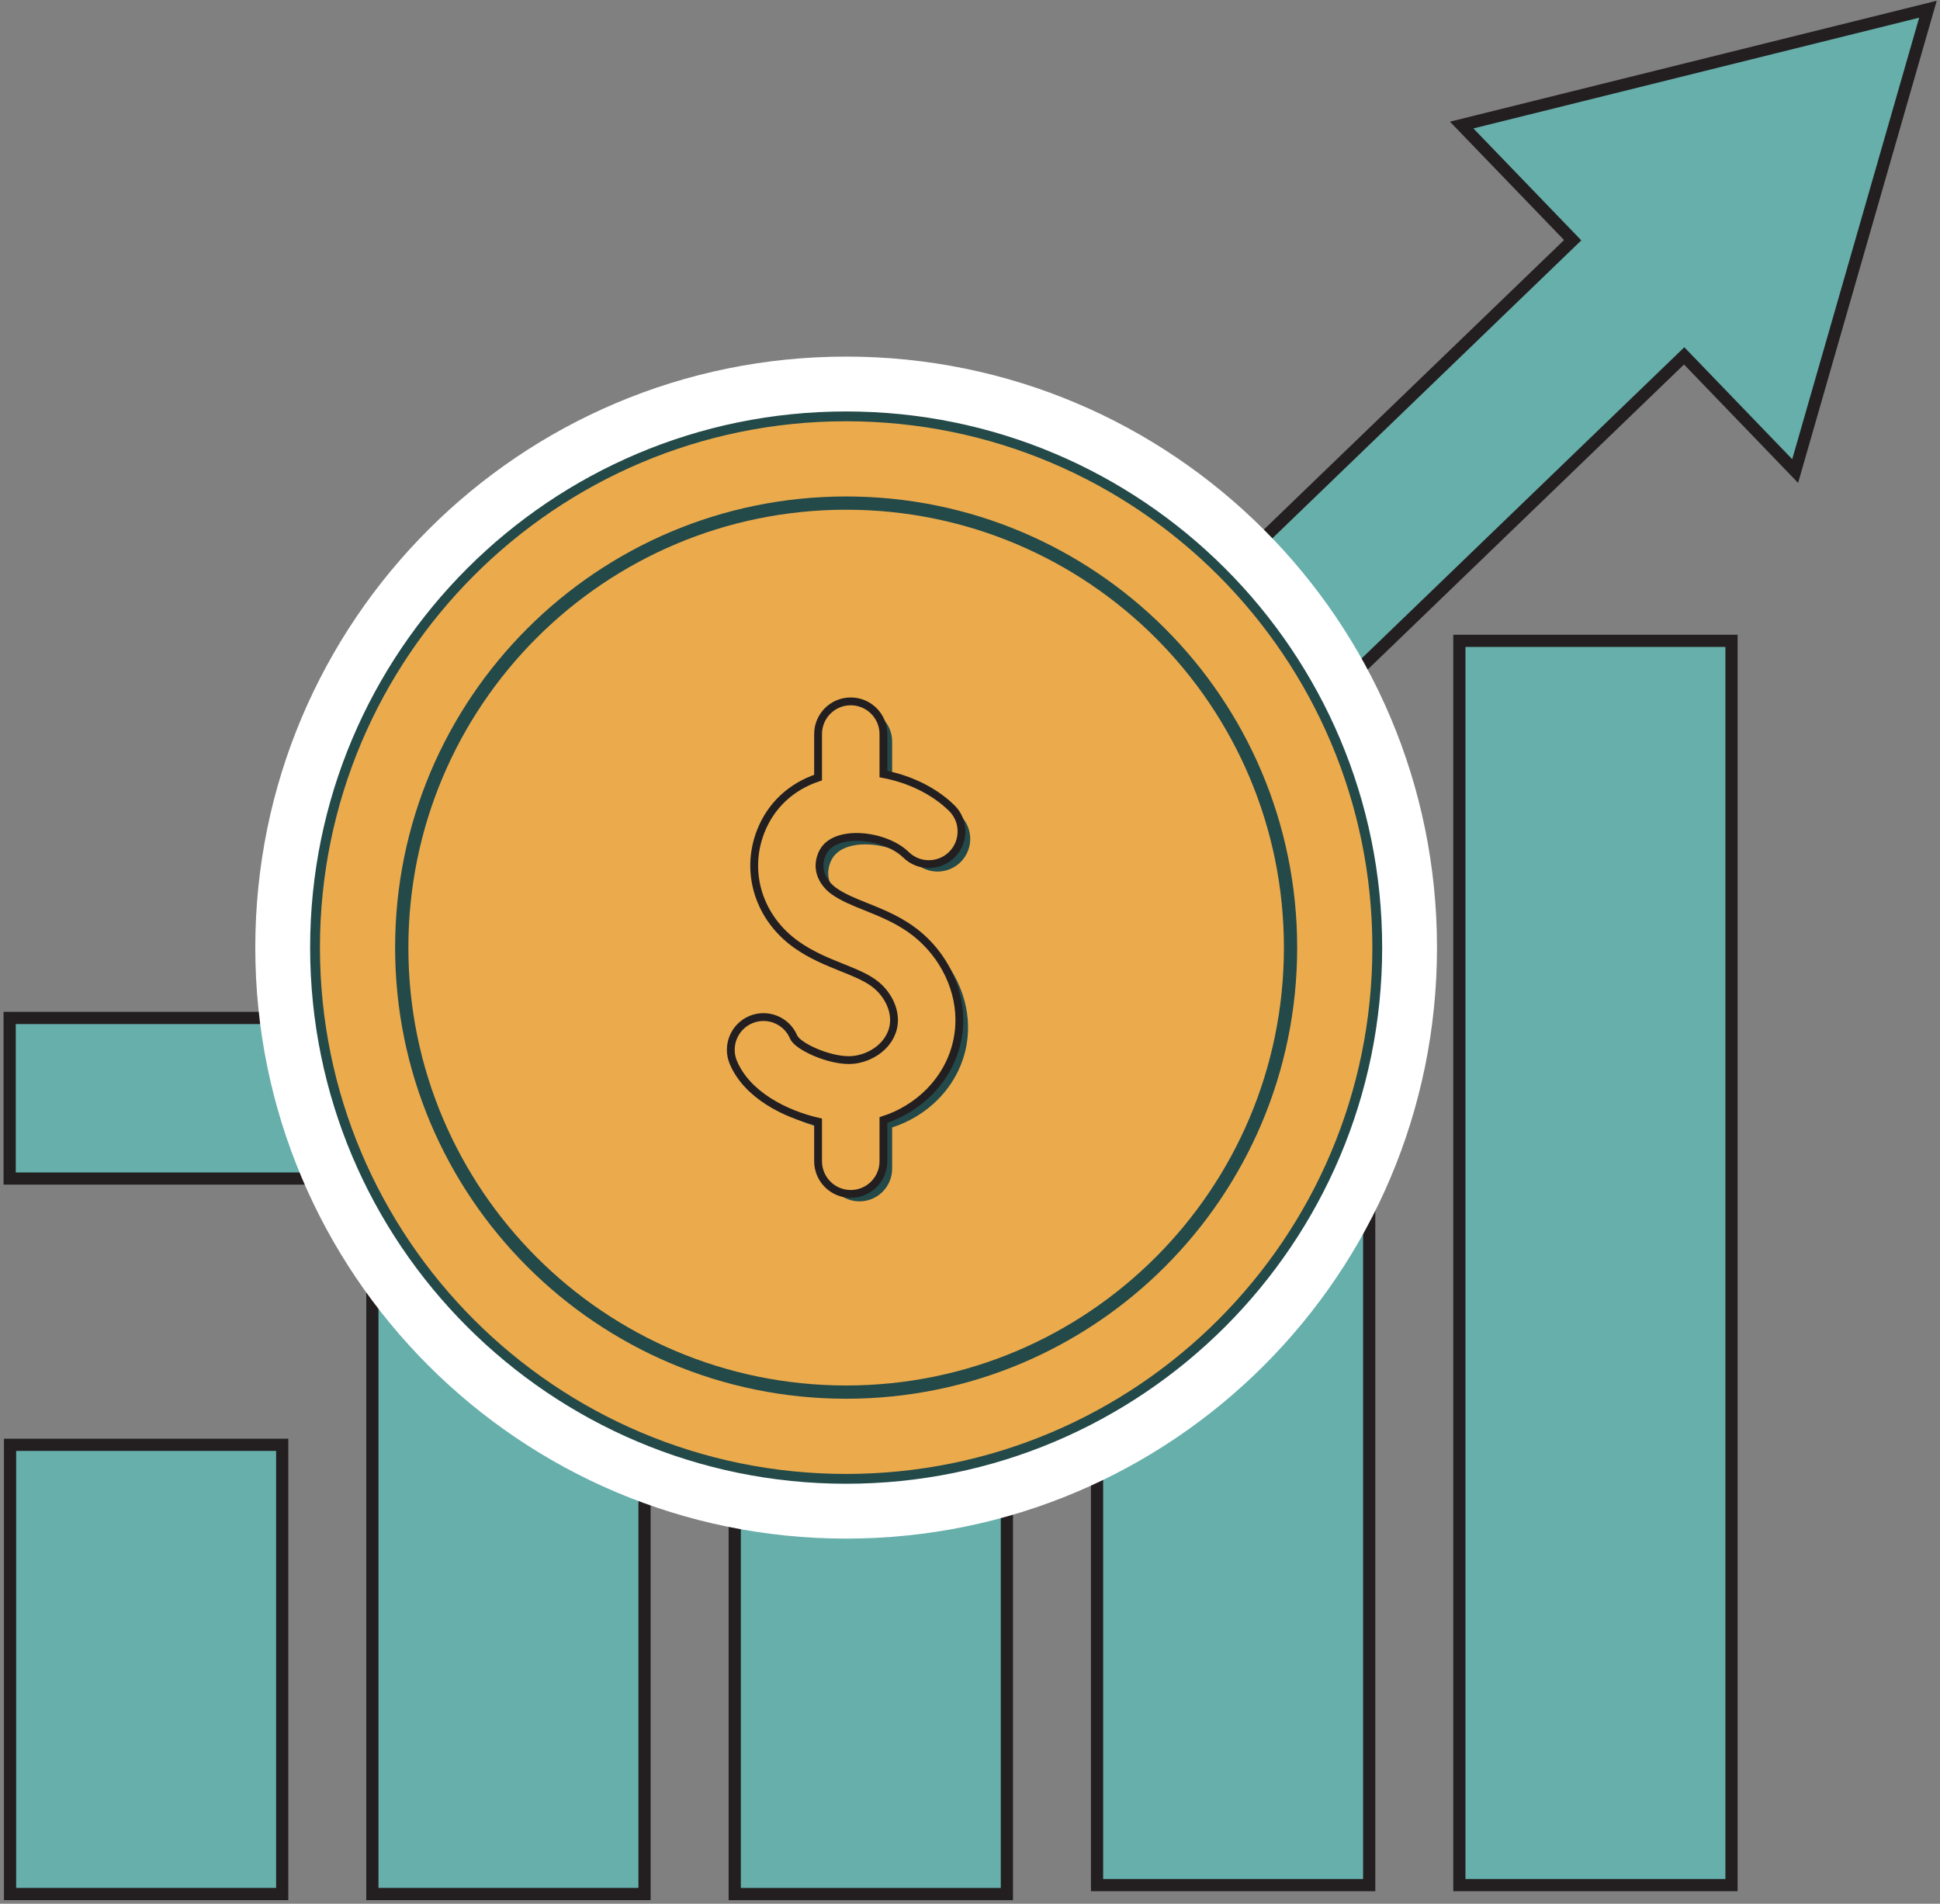
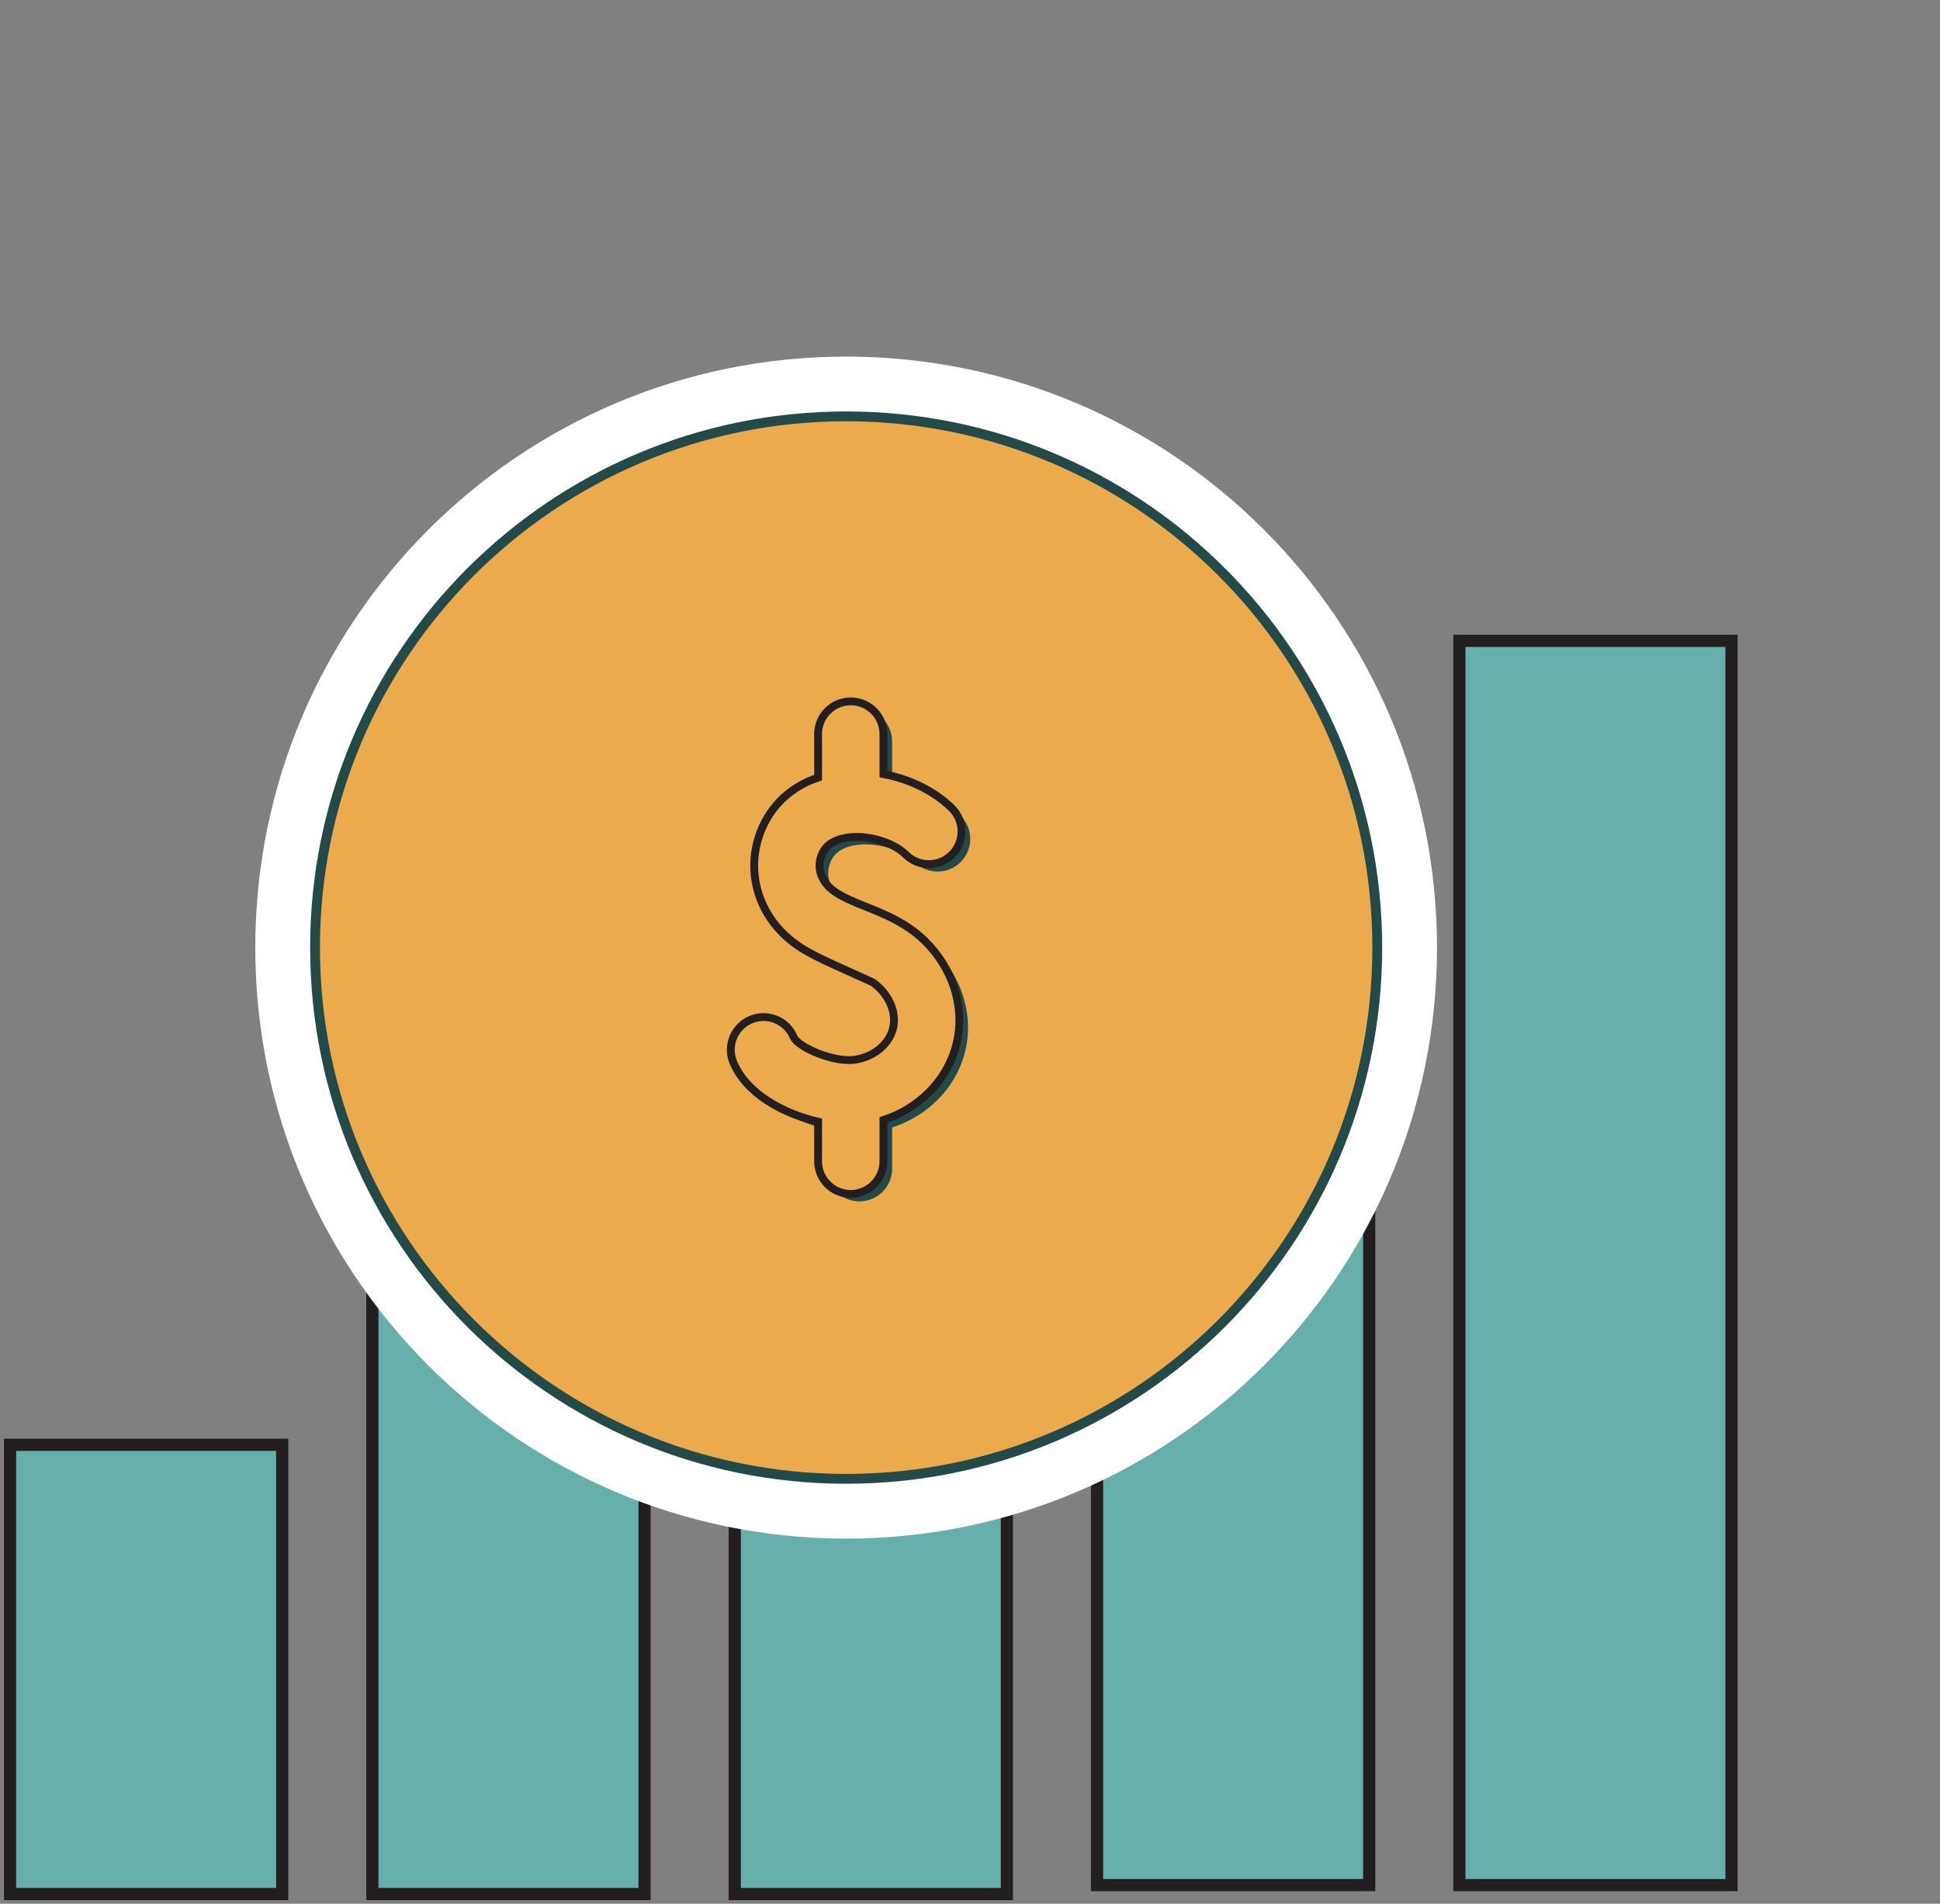
<svg xmlns="http://www.w3.org/2000/svg" width="528" height="518" viewBox="0 0 528 518" fill="none">
  <rect x="0" y="0" width="528" height="518" fill="#808080" stroke="none" />
  <path d="M471.258 174.37H397.188V512.93H471.258V174.37Z" fill="#66AFAB" stroke="#231F20" stroke-width="3.32" stroke-miterlimit="10" />
  <path d="M372.648 244.99H298.578V512.93H372.648V244.99Z" fill="#66AFAB" stroke="#231F20" stroke-width="3.32" stroke-miterlimit="10" />
  <path d="M274.039 301.84H199.969V515.37H274.039V301.84Z" fill="#66AFAB" stroke="#231F20" stroke-width="3.32" stroke-miterlimit="10" />
  <path d="M175.418 351.79H101.348V515.36H175.418V351.79Z" fill="#66AFAB" stroke="#231F20" stroke-width="3.32" stroke-miterlimit="10" />
  <path d="M76.808 393.13H2.738V515.36H76.808V393.13Z" fill="#66AFAB" stroke="#231F20" stroke-width="3.32" stroke-miterlimit="10" />
-   <path d="M324.199 165.47L428.029 65.36L397.819 34.03L524.719 2.51L488.579 128.17L458.369 96.83L341.839 209.18H237.889L108.489 320.68H2.629V276.98H92.249L221.659 165.47H324.199Z" fill="#66AFAB" stroke="#231F20" stroke-width="3.32" stroke-miterlimit="10" />
  <path d="M230.29 418.65C319.103 418.65 391.1 346.653 391.1 257.84C391.1 169.027 319.103 97.03 230.29 97.03C141.478 97.03 69.481 169.027 69.481 257.84C69.481 346.653 141.478 418.65 230.29 418.65Z" fill="white" />
  <path d="M230.292 402.39C310.125 402.39 374.842 337.672 374.842 257.84C374.842 178.007 310.125 113.29 230.292 113.29C150.459 113.29 85.742 178.007 85.742 257.84C85.742 337.672 150.459 402.39 230.292 402.39Z" fill="#EBAB4C" stroke="#244949" stroke-width="2.67" stroke-miterlimit="10" />
-   <path d="M230.29 378.79C297.089 378.79 351.24 324.639 351.24 257.84C351.24 191.041 297.089 136.89 230.29 136.89C163.491 136.89 109.34 191.041 109.34 257.84C109.34 324.639 163.491 378.79 230.29 378.79Z" fill="#EBAB4C" stroke="#244949" stroke-width="3.61" stroke-miterlimit="10" />
  <path d="M263.471 279.36C263.531 286.74 260.621 293.76 255.291 299.15C251.801 302.66 247.491 305.28 242.811 306.78V317.99C242.811 322.9 238.831 326.89 233.911 326.89C228.991 326.89 225.021 322.9 225.021 317.99V307.24C215.981 305.16 205.661 299.9 201.961 291.12C200.061 286.59 202.191 281.38 206.711 279.47C211.241 277.56 216.461 279.69 218.371 284.21C219.411 286.69 227.621 290.48 233.351 290.48H233.371C236.801 290.48 240.271 289.03 242.671 286.62C244.061 285.21 245.721 282.83 245.691 279.5C245.671 275.71 243.361 271.69 239.811 269.27C237.521 267.7 234.581 266.52 231.461 265.27C227.571 263.71 223.161 261.94 219.081 259.03C208.941 251.81 205.051 239.46 209.391 228.3C212.161 221.21 217.641 216.08 225.021 213.61V201.77C225.021 196.85 229.001 192.87 233.911 192.87C238.821 192.87 242.811 196.85 242.811 201.77V212.65C249.901 213.99 256.641 217.23 261.411 221.92C264.911 225.37 264.951 231 261.511 234.5C258.061 238 252.431 238.04 248.931 234.6C245.201 230.93 237.641 228.9 232.071 230.09C227.391 231.09 226.311 233.85 225.961 234.76C224.311 238.99 226.651 242.59 229.391 244.53C231.751 246.21 234.821 247.45 238.071 248.75C241.761 250.23 245.951 251.91 249.851 254.58C258.181 260.28 263.401 269.77 263.471 279.36Z" fill="#244949" />
-   <path d="M261.1 277.33C261.16 284.71 258.25 291.73 252.92 297.12C249.43 300.63 245.12 303.25 240.44 304.75V315.96C240.44 320.87 236.46 324.86 231.54 324.86C226.62 324.86 222.65 320.87 222.65 315.96V305.21C213.61 303.13 203.29 297.87 199.59 289.09C197.69 284.56 199.82 279.35 204.34 277.44C208.87 275.53 214.09 277.66 216 282.18C217.04 284.66 225.25 288.45 230.98 288.45H231C234.43 288.45 237.9 287 240.3 284.59C241.69 283.18 243.35 280.8 243.32 277.47C243.3 273.68 240.99 269.66 237.44 267.24C235.15 265.67 232.21 264.49 229.09 263.24C225.2 261.68 220.79 259.91 216.71 257C206.57 249.78 202.68 237.43 207.02 226.27C209.79 219.18 215.27 214.05 222.65 211.58V199.74C222.65 194.82 226.63 190.84 231.54 190.84C236.45 190.84 240.44 194.82 240.44 199.74V210.62C247.53 211.96 254.27 215.2 259.04 219.89C262.54 223.34 262.58 228.97 259.14 232.47C255.69 235.97 250.06 236.01 246.56 232.57C242.83 228.9 235.27 226.87 229.7 228.06C225.02 229.06 223.94 231.82 223.59 232.73C221.94 236.96 224.28 240.56 227.02 242.5C229.38 244.18 232.45 245.42 235.7 246.72C239.39 248.2 243.58 249.88 247.48 252.55C255.81 258.25 261.03 267.74 261.1 277.33Z" fill="#EBAB4C" stroke="#231F20" stroke-width="2.13" stroke-miterlimit="10" />
+   <path d="M261.1 277.33C261.16 284.71 258.25 291.73 252.92 297.12C249.43 300.63 245.12 303.25 240.44 304.75V315.96C240.44 320.87 236.46 324.86 231.54 324.86C226.62 324.86 222.65 320.87 222.65 315.96V305.21C213.61 303.13 203.29 297.87 199.59 289.09C197.69 284.56 199.82 279.35 204.34 277.44C208.87 275.53 214.09 277.66 216 282.18C217.04 284.66 225.25 288.45 230.98 288.45H231C234.43 288.45 237.9 287 240.3 284.59C241.69 283.18 243.35 280.8 243.32 277.47C243.3 273.68 240.99 269.66 237.44 267.24C225.2 261.68 220.79 259.91 216.71 257C206.57 249.78 202.68 237.43 207.02 226.27C209.79 219.18 215.27 214.05 222.65 211.58V199.74C222.65 194.82 226.63 190.84 231.54 190.84C236.45 190.84 240.44 194.82 240.44 199.74V210.62C247.53 211.96 254.27 215.2 259.04 219.89C262.54 223.34 262.58 228.97 259.14 232.47C255.69 235.97 250.06 236.01 246.56 232.57C242.83 228.9 235.27 226.87 229.7 228.06C225.02 229.06 223.94 231.82 223.59 232.73C221.94 236.96 224.28 240.56 227.02 242.5C229.38 244.18 232.45 245.42 235.7 246.72C239.39 248.2 243.58 249.88 247.48 252.55C255.81 258.25 261.03 267.74 261.1 277.33Z" fill="#EBAB4C" stroke="#231F20" stroke-width="2.13" stroke-miterlimit="10" />
</svg>